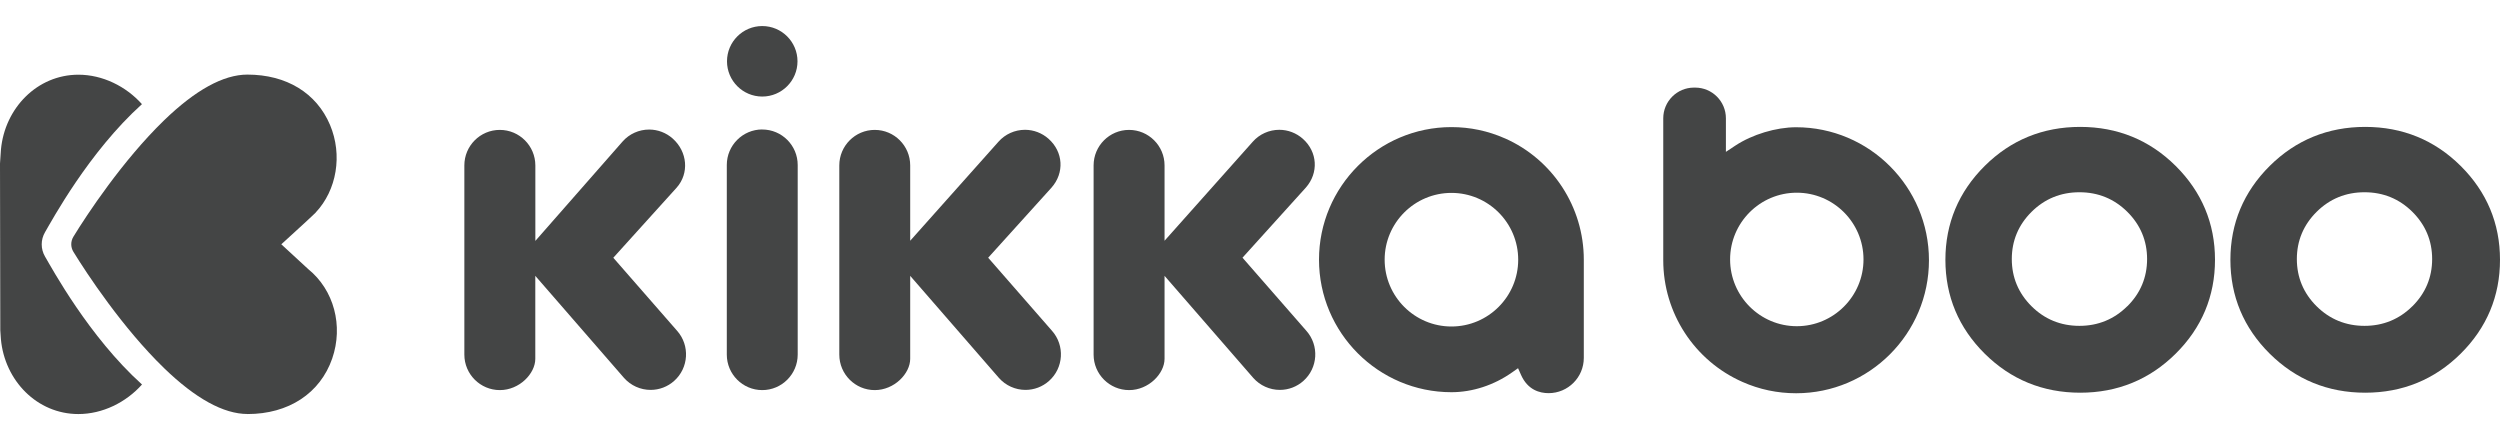
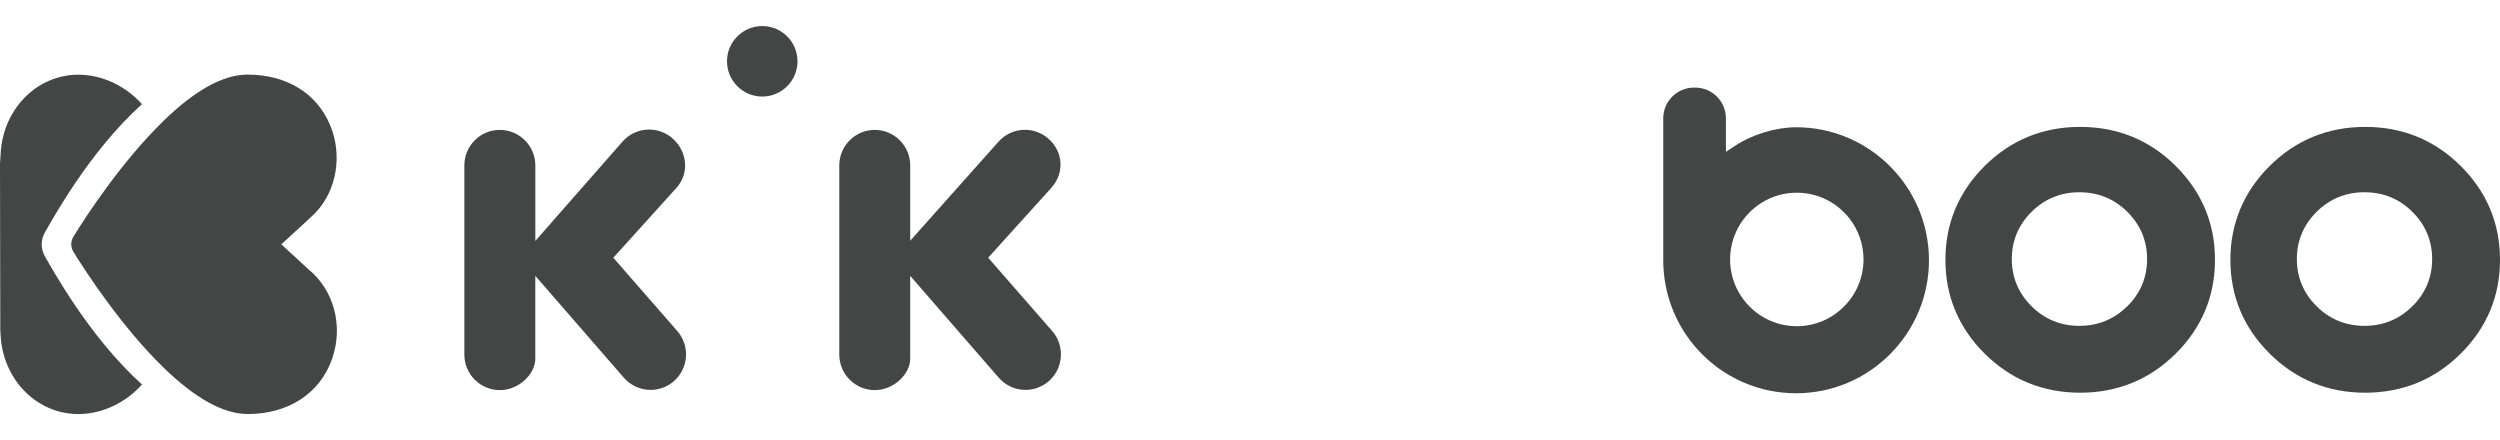
<svg xmlns="http://www.w3.org/2000/svg" width="250" height="44" id="Layer_2" data-name="Layer 2" viewBox="0 0 500 77.6">
  <defs>
    <style>
      .cls-1 {
        fill: #444545;
        stroke-width: 0px;
      }
    </style>
  </defs>
  <g id="Layer_1-2" data-name="Layer 1">
    <g>
      <g>
        <path class="cls-1" d="M.06,60.86c.04.59.08,1.18.12,1.77.75,8.29,7.24,14.98,15.49,14.98h0c4.84,0,9.53-2.32,12.73-5.91-10.64-9.6-18.04-23.29-19.39-25.58-.89-1.51-.89-3.38,0-4.89h0c1.35-2.3,8.74-16.01,19.38-25.6-3.2-3.58-7.88-5.89-12.71-5.89h0c-8.24,0-14.73,6.69-15.49,14.98-.07.93-.13,1.86-.19,2.79l.06,33.37Z" />
        <path class="cls-1" d="M49.51,77.6c-4.79,0-10.41-3.09-16.7-9.18-8.25-7.99-15.48-18.93-18.13-23.26-.57-.93-.57-2.08,0-3.02,2.65-4.34,9.87-15.27,18.12-23.26,6.28-6.08,11.89-9.16,16.67-9.16,7.81,0,13.84,3.67,16.54,10.08,2.52,5.98,1.36,13.02-2.89,17.52v.02c-.31.34-3.8,3.53-5.94,5.48l-.92.84,5.38,4.96c5.16,4.18,7.06,11.35,4.8,17.89-2.41,6.95-8.73,11.1-16.93,11.1Z" />
      </g>
      <g>
-         <path class="cls-1" d="M152.45,20.69c-3.91,0-7.09,3.19-7.09,7.1v37.93c0,3.92,3.18,7.1,7.09,7.1s7.09-3.19,7.09-7.1V27.8c0-3.92-3.18-7.1-7.09-7.1Z" />
        <path class="cls-1" d="M122.66,46.35l12.67-14.02c2.54-2.86,2.18-7.18-.8-9.83-1.3-1.15-2.97-1.79-4.7-1.79-2.03,0-3.97.87-5.31,2.39l-17.45,19.88v-15.1c-.01-3.92-3.19-7.1-7.11-7.1s-7.09,3.19-7.09,7.1v37.84c0,3.92,3.19,7.1,7.1,7.1s7.09-3.3,7.09-6.26v-16.59l17.75,20.42c1.35,1.52,3.28,2.39,5.31,2.39,1.73,0,3.4-.63,4.7-1.79,2.93-2.6,3.2-7.1.6-10.03l-12.76-14.61Z" />
        <path class="cls-1" d="M197.63,46.35l12.67-14.02c2.62-2.96,2.36-7.16-.6-9.78-1.3-1.15-2.97-1.79-4.7-1.79-2.03,0-3.97.87-5.31,2.39l-17.65,19.8v-15.07c0-3.92-3.18-7.1-7.09-7.1s-7.09,3.19-7.09,7.1v37.84c0,3.92,3.18,7.1,7.09,7.1s7.09-3.3,7.09-6.26v-16.59l17.75,20.42c1.35,1.52,3.28,2.39,5.31,2.39,1.73,0,3.4-.63,4.7-1.79,2.93-2.6,3.2-7.1.6-10.03l-12.76-14.61Z" />
        <path class="cls-1" d="M152.45,14.11c3.89,0,7.05-3.16,7.05-7.05s-3.16-7.05-7.05-7.05-7.05,3.16-7.05,7.05,3.16,7.05,7.05,7.05Z" />
        <path class="cls-1" d="M416.03,20.18c-7.46,0-13.88,2.63-19.09,7.81-5.21,5.18-7.86,11.5-7.86,18.77s2.64,13.59,7.86,18.77c5.22,5.18,11.64,7.81,19.1,7.81s13.88-2.63,19.1-7.81c5.22-5.18,7.86-11.5,7.86-18.77s-2.64-13.58-7.86-18.77c-5.21-5.18-11.64-7.81-19.1-7.81ZM425.45,56.05c-2.62,2.6-5.84,3.92-9.57,3.92s-6.96-1.32-9.57-3.92c-2.62-2.6-3.95-5.78-3.95-9.44s1.33-6.84,3.95-9.44c2.62-2.6,5.84-3.92,9.58-3.92s6.96,1.32,9.58,3.92c2.62,2.61,3.95,5.78,3.95,9.44s-1.33,6.84-3.95,9.44Z" />
        <path class="cls-1" d="M492.14,27.99c-5.21-5.18-11.64-7.81-19.1-7.81s-13.88,2.63-19.1,7.81c-5.21,5.18-7.86,11.5-7.86,18.77s2.64,13.59,7.86,18.77c5.22,5.18,11.64,7.81,19.1,7.81s13.88-2.63,19.1-7.81c5.22-5.18,7.86-11.5,7.86-18.77s-2.64-13.58-7.86-18.77ZM482.47,56.05c-2.62,2.6-5.84,3.92-9.57,3.92s-6.96-1.32-9.58-3.92c-2.62-2.6-3.95-5.78-3.95-9.44s1.33-6.83,3.95-9.44c2.62-2.6,5.84-3.92,9.58-3.92s6.96,1.32,9.58,3.92c2.62,2.61,3.95,5.78,3.95,9.44s-1.33,6.84-3.95,9.44Z" />
-         <path class="cls-1" d="M248.49,46.35l12.67-14.02c2.61-2.95,2.35-7.16-.6-9.78-1.3-1.15-2.97-1.79-4.7-1.79-2.03,0-3.97.87-5.31,2.39l-17.64,19.8v-15.07c0-3.92-3.19-7.1-7.1-7.1s-7.09,3.19-7.09,7.1v37.84c0,3.92,3.19,7.1,7.1,7.1s7.09-3.3,7.09-6.26v-16.59l17.75,20.42c1.35,1.52,3.28,2.39,5.31,2.39,1.73,0,3.4-.63,4.7-1.79,2.93-2.6,3.2-7.1.6-10.03l-12.76-14.61Z" />
        <path class="cls-1" d="M359.22,20.25c-4,0-8.77,1.44-12.15,3.67l-1.89,1.25v-6.71c0-3.39-2.75-6.14-6.14-6.14h-.25c-3.39,0-6.14,2.76-6.14,6.14v28.39c0,10.54,6.22,20.09,15.85,24.34,3.38,1.5,6.99,2.26,10.72,2.26,14.65,0,26.57-11.93,26.57-26.6s-11.92-26.6-26.57-26.6ZM359.36,60.04c-7.35,0-13.34-5.99-13.34-13.35s5.98-13.35,13.34-13.35,13.34,5.99,13.34,13.35-5.99,13.35-13.34,13.35Z" />
-         <path class="cls-1" d="M300.97,22.47c-3.37-1.49-6.96-2.25-10.68-2.25-14.6,0-26.49,11.89-26.49,26.51s11.88,26.51,26.49,26.51c4.19,0,8.49-1.4,12.11-3.95l1.21-.85.6,1.35c1.34,3.01,3.74,3.64,5.51,3.64,3.88,0,7.04-3.16,7.04-7.05v-19.65c0-10.5-6.2-20.03-15.8-24.27ZM290.29,60.1c-7.36,0-13.36-5.99-13.36-13.36s5.99-13.36,13.36-13.36,13.35,5.99,13.35,13.36-5.99,13.36-13.35,13.36Z" />
      </g>
    </g>
  </g>
</svg>